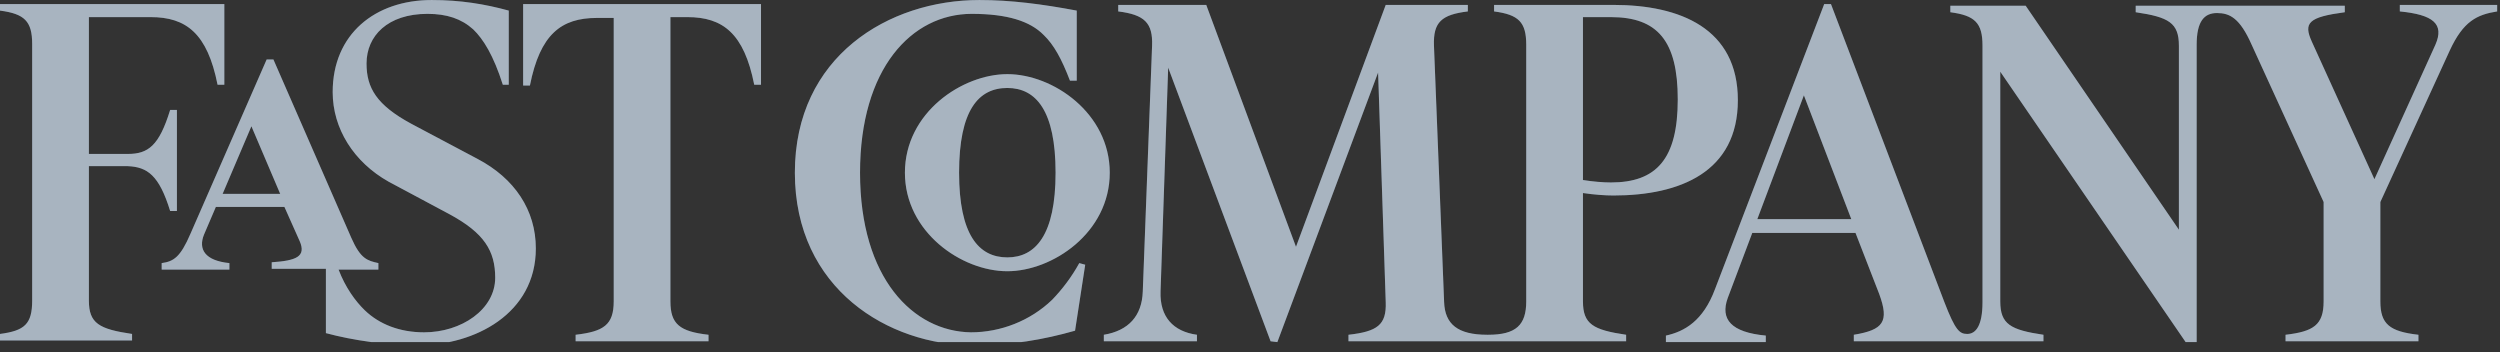
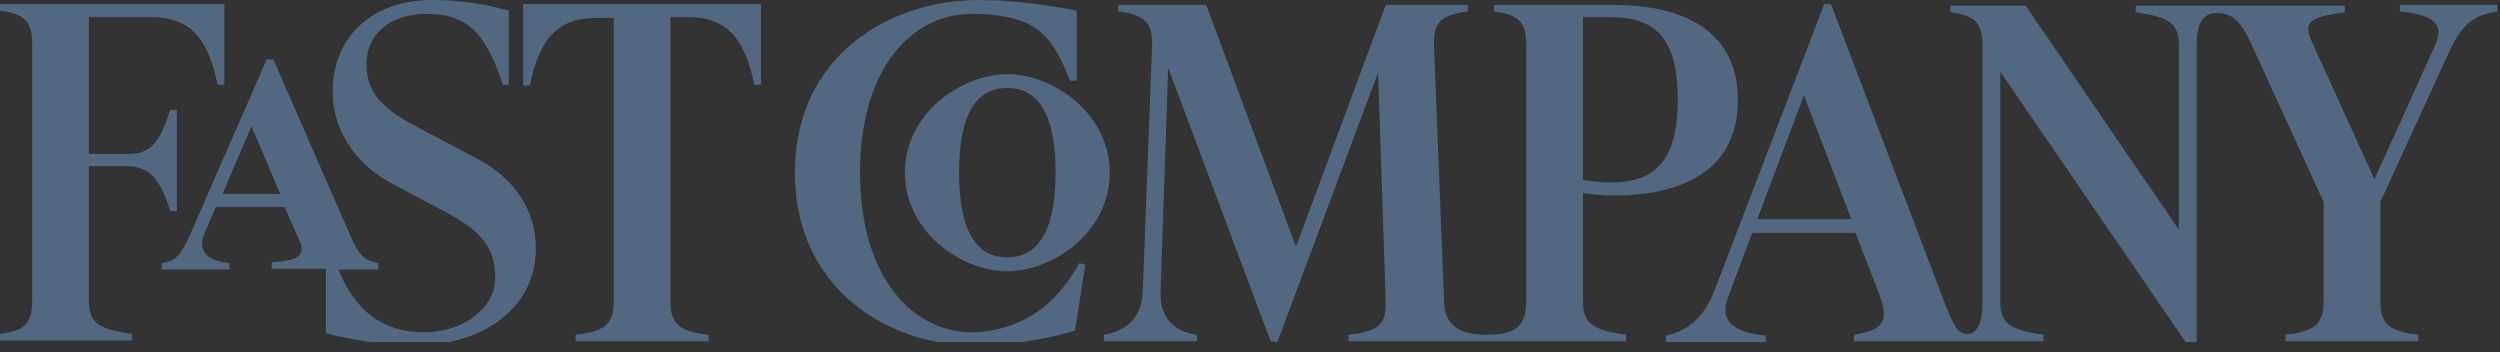
<svg xmlns="http://www.w3.org/2000/svg" width="142" height="20" viewBox="0 0 142 20" fill="none">
  <rect x="0" y="0" width="142" height="20" fill="#333333" stroke="none" />
  <g clip-path="url(#clip0_1_28611)">
    <path d="M124.77 2.545C124.77 1.204 125.203 0.741 125.924 0.741C126.645 0.741 127.222 1.019 127.896 2.545L131.982 11.474V17.118C131.982 18.459 131.405 18.83 129.819 19.015V19.385H137.367V19.015C135.733 18.83 135.204 18.413 135.204 17.118V11.474L139.146 2.869C139.916 1.204 140.685 0.834 141.839 0.649V0.279H136.31V0.649C138.185 0.834 138.858 1.343 138.329 2.545L134.867 10.179L131.309 2.36C130.828 1.296 131.117 0.972 133.184 0.695V0.325H121.308V0.695C123.184 0.972 123.761 1.296 123.761 2.592V13.047L115.058 0.325H110.779V0.695C112.173 0.88 112.606 1.296 112.606 2.592V17.164C112.606 18.506 112.221 18.968 111.74 18.968C111.308 18.968 111.067 18.783 110.442 17.164L103.999 0.232H103.615L97.412 16.424C96.739 18.228 95.681 18.83 94.624 19.061V19.431H100.297V19.061C98.326 18.876 97.701 18.136 98.133 16.933L99.528 13.232H105.394L106.74 16.701C107.317 18.274 106.98 18.737 105.297 19.015V19.385H116.068V19.015C114.192 18.737 113.615 18.413 113.615 17.118V4.072L124.145 19.431H124.77V2.545ZM48.85 9.809C48.85 3.887 51.783 0.787 55.197 0.787C57.216 0.787 58.515 1.204 59.284 1.99C59.861 2.545 60.294 3.332 60.774 4.581H61.159V0.602C59.188 0.232 57.409 0.001 55.63 0.001C50.485 0.001 45.148 3.193 45.148 9.809C45.148 16.424 50.485 19.616 55.293 19.616C57.409 19.616 59.284 19.292 61.063 18.783L61.64 15.036L61.303 14.944C60.871 15.73 60.342 16.424 59.765 17.025C58.515 18.228 56.832 18.876 55.149 18.876C51.879 18.83 48.85 15.822 48.85 9.809ZM91.498 10.364C91.066 10.364 90.489 10.317 89.912 10.225V0.972H91.498C94.143 0.972 95.297 2.314 95.297 5.645C95.297 9.022 94.095 10.364 91.498 10.364ZM29.714 0.279V4.858H30.099C30.676 1.944 31.878 1.019 33.897 1.019H34.859V17.118C34.859 18.459 34.282 18.83 32.695 19.015V19.385H40.244V19.015C38.609 18.83 38.08 18.413 38.08 17.118V0.972H39.042C41.061 0.972 42.263 1.898 42.84 4.812H43.225V0.232H29.714V0.279ZM23.704 19.616C26.974 19.616 30.435 17.812 30.435 14.111C30.435 11.937 29.233 10.132 27.118 9.022L23.367 7.033C21.396 5.969 20.819 4.997 20.819 3.609C20.819 2.037 22.021 0.787 24.281 0.787C25.387 0.787 26.204 1.065 26.877 1.666C27.454 2.222 28.031 3.147 28.56 4.812H28.897V0.602C27.55 0.232 26.156 0.001 24.521 0.001C21.3 0.001 18.896 1.944 18.896 5.229C18.896 7.31 20.098 9.207 22.069 10.317L25.531 12.168C27.502 13.232 28.127 14.25 28.127 15.776C28.127 17.581 26.204 18.876 24.089 18.876C22.694 18.876 21.54 18.413 20.723 17.627C20.194 17.118 19.617 16.331 19.232 15.314H21.492V14.944C20.867 14.805 20.483 14.712 19.954 13.509L15.53 3.378H15.146L10.818 13.278C10.241 14.62 9.857 14.851 9.183 14.944V15.314H13.03V14.944C11.636 14.805 11.251 14.157 11.588 13.324L12.261 11.752H16.155L17.021 13.694C17.405 14.573 16.828 14.805 15.434 14.897V15.267H18.511V18.922C20.05 19.338 22.021 19.616 23.704 19.616ZM72.554 19.431L78.276 4.118L78.709 17.164C78.757 18.459 78.228 18.83 76.593 19.015V19.385H92.364V19.015C90.489 18.737 89.912 18.413 89.912 17.118V10.965C90.537 11.058 91.162 11.104 91.642 11.104C95.441 11.104 98.71 9.762 98.71 5.691C98.71 1.62 95.441 0.279 91.642 0.279H84.863V0.649C86.257 0.834 86.69 1.25 86.69 2.545V17.118C86.69 18.459 86.113 19.015 84.526 19.015H84.478C82.796 19.015 82.074 18.413 82.026 17.164L81.449 2.592C81.401 1.25 81.882 0.834 83.373 0.649V0.279H78.709L73.612 14.018L68.515 0.279H63.515V0.649C65.005 0.834 65.486 1.296 65.438 2.592L64.909 16.563C64.861 17.951 64.092 18.783 62.698 19.015V19.385H67.987V19.015C66.64 18.83 65.871 17.997 65.919 16.563L66.352 3.841L72.17 19.385L72.554 19.431ZM57.216 15.406C59.765 15.406 63.034 13.232 63.034 9.809C63.034 6.431 59.813 4.211 57.216 4.211C54.668 4.211 51.399 6.385 51.399 9.809C51.399 13.186 54.62 15.406 57.216 15.406ZM57.216 4.997C58.851 4.997 59.957 6.293 59.957 9.809C59.957 13.371 58.803 14.62 57.216 14.62C55.582 14.62 54.476 13.324 54.476 9.809C54.476 6.246 55.582 4.997 57.216 4.997ZM105.153 12.445H99.816L102.461 5.414L105.153 12.445ZM15.915 11.011H12.645L14.28 7.172L15.915 11.011ZM9.664 11.983H10.049V6.246H9.664C9.039 8.282 8.414 8.744 7.26 8.744H5.049V0.972H8.558C10.578 0.972 11.78 1.898 12.357 4.812H12.742V0.232H0V0.602C1.394 0.787 1.827 1.204 1.827 2.499V17.072C1.827 18.413 1.394 18.783 0 18.968V19.338H7.501V18.968C5.625 18.691 5.049 18.367 5.049 17.072V9.438H7.26C8.366 9.485 9.039 9.947 9.664 11.983Z" fill="#516880" />
-     <path d="M124.77 2.545C124.77 1.204 125.203 0.741 125.924 0.741C126.645 0.741 127.222 1.019 127.896 2.545L131.982 11.474V17.118C131.982 18.459 131.405 18.83 129.819 19.015V19.385H137.367V19.015C135.733 18.83 135.204 18.413 135.204 17.118V11.474L139.146 2.869C139.916 1.204 140.685 0.834 141.839 0.649V0.279H136.31V0.649C138.185 0.834 138.858 1.343 138.329 2.545L134.867 10.179L131.309 2.36C130.828 1.296 131.117 0.972 133.184 0.695V0.325H121.308V0.695C123.184 0.972 123.761 1.296 123.761 2.592V13.047L115.058 0.325H110.779V0.695C112.173 0.88 112.606 1.296 112.606 2.592V17.164C112.606 18.506 112.221 18.968 111.74 18.968C111.308 18.968 111.067 18.783 110.442 17.164L103.999 0.232H103.615L97.412 16.424C96.739 18.228 95.681 18.83 94.624 19.061V19.431H100.297V19.061C98.326 18.876 97.701 18.136 98.133 16.933L99.528 13.232H105.394L106.74 16.701C107.317 18.274 106.98 18.737 105.297 19.015V19.385H116.068V19.015C114.192 18.737 113.615 18.413 113.615 17.118V4.072L124.145 19.431H124.77V2.545ZM48.85 9.809C48.85 3.887 51.783 0.787 55.197 0.787C57.216 0.787 58.515 1.204 59.284 1.99C59.861 2.545 60.294 3.332 60.774 4.581H61.159V0.602C59.188 0.232 57.409 0.001 55.63 0.001C50.485 0.001 45.148 3.193 45.148 9.809C45.148 16.424 50.485 19.616 55.293 19.616C57.409 19.616 59.284 19.292 61.063 18.783L61.64 15.036L61.303 14.944C60.871 15.73 60.342 16.424 59.765 17.025C58.515 18.228 56.832 18.876 55.149 18.876C51.879 18.83 48.85 15.822 48.85 9.809ZM91.498 10.364C91.066 10.364 90.489 10.317 89.912 10.225V0.972H91.498C94.143 0.972 95.297 2.314 95.297 5.645C95.297 9.022 94.095 10.364 91.498 10.364ZM29.714 0.279V4.858H30.099C30.676 1.944 31.878 1.019 33.897 1.019H34.859V17.118C34.859 18.459 34.282 18.83 32.695 19.015V19.385H40.244V19.015C38.609 18.83 38.08 18.413 38.08 17.118V0.972H39.042C41.061 0.972 42.263 1.898 42.84 4.812H43.225V0.232H29.714V0.279ZM23.704 19.616C26.974 19.616 30.435 17.812 30.435 14.111C30.435 11.937 29.233 10.132 27.118 9.022L23.367 7.033C21.396 5.969 20.819 4.997 20.819 3.609C20.819 2.037 22.021 0.787 24.281 0.787C25.387 0.787 26.204 1.065 26.877 1.666C27.454 2.222 28.031 3.147 28.56 4.812H28.897V0.602C27.55 0.232 26.156 0.001 24.521 0.001C21.3 0.001 18.896 1.944 18.896 5.229C18.896 7.31 20.098 9.207 22.069 10.317L25.531 12.168C27.502 13.232 28.127 14.25 28.127 15.776C28.127 17.581 26.204 18.876 24.089 18.876C22.694 18.876 21.54 18.413 20.723 17.627C20.194 17.118 19.617 16.331 19.232 15.314H21.492V14.944C20.867 14.805 20.483 14.712 19.954 13.509L15.53 3.378H15.146L10.818 13.278C10.241 14.62 9.857 14.851 9.183 14.944V15.314H13.03V14.944C11.636 14.805 11.251 14.157 11.588 13.324L12.261 11.752H16.155L17.021 13.694C17.405 14.573 16.828 14.805 15.434 14.897V15.267H18.511V18.922C20.05 19.338 22.021 19.616 23.704 19.616ZM72.554 19.431L78.276 4.118L78.709 17.164C78.757 18.459 78.228 18.83 76.593 19.015V19.385H92.364V19.015C90.489 18.737 89.912 18.413 89.912 17.118V10.965C90.537 11.058 91.162 11.104 91.642 11.104C95.441 11.104 98.71 9.762 98.71 5.691C98.71 1.62 95.441 0.279 91.642 0.279H84.863V0.649C86.257 0.834 86.69 1.25 86.69 2.545V17.118C86.69 18.459 86.113 19.015 84.526 19.015H84.478C82.796 19.015 82.074 18.413 82.026 17.164L81.449 2.592C81.401 1.25 81.882 0.834 83.373 0.649V0.279H78.709L73.612 14.018L68.515 0.279H63.515V0.649C65.005 0.834 65.486 1.296 65.438 2.592L64.909 16.563C64.861 17.951 64.092 18.783 62.698 19.015V19.385H67.987V19.015C66.64 18.83 65.871 17.997 65.919 16.563L66.352 3.841L72.17 19.385L72.554 19.431ZM57.216 15.406C59.765 15.406 63.034 13.232 63.034 9.809C63.034 6.431 59.813 4.211 57.216 4.211C54.668 4.211 51.399 6.385 51.399 9.809C51.399 13.186 54.62 15.406 57.216 15.406ZM57.216 4.997C58.851 4.997 59.957 6.293 59.957 9.809C59.957 13.371 58.803 14.62 57.216 14.62C55.582 14.62 54.476 13.324 54.476 9.809C54.476 6.246 55.582 4.997 57.216 4.997ZM105.153 12.445H99.816L102.461 5.414L105.153 12.445ZM15.915 11.011H12.645L14.28 7.172L15.915 11.011ZM9.664 11.983H10.049V6.246H9.664C9.039 8.282 8.414 8.744 7.26 8.744H5.049V0.972H8.558C10.578 0.972 11.78 1.898 12.357 4.812H12.742V0.232H0V0.602C1.394 0.787 1.827 1.204 1.827 2.499V17.072C1.827 18.413 1.394 18.783 0 18.968V19.338H7.501V18.968C5.625 18.691 5.049 18.367 5.049 17.072V9.438H7.26C8.366 9.485 9.039 9.947 9.664 11.983Z" fill="white" fill-opacity="0.5" />
  </g>
  <defs>
    <clipPath id="clip0_1_28611">
      <rect width="141.839" height="19.43" fill="white" />
    </clipPath>
  </defs>
</svg>